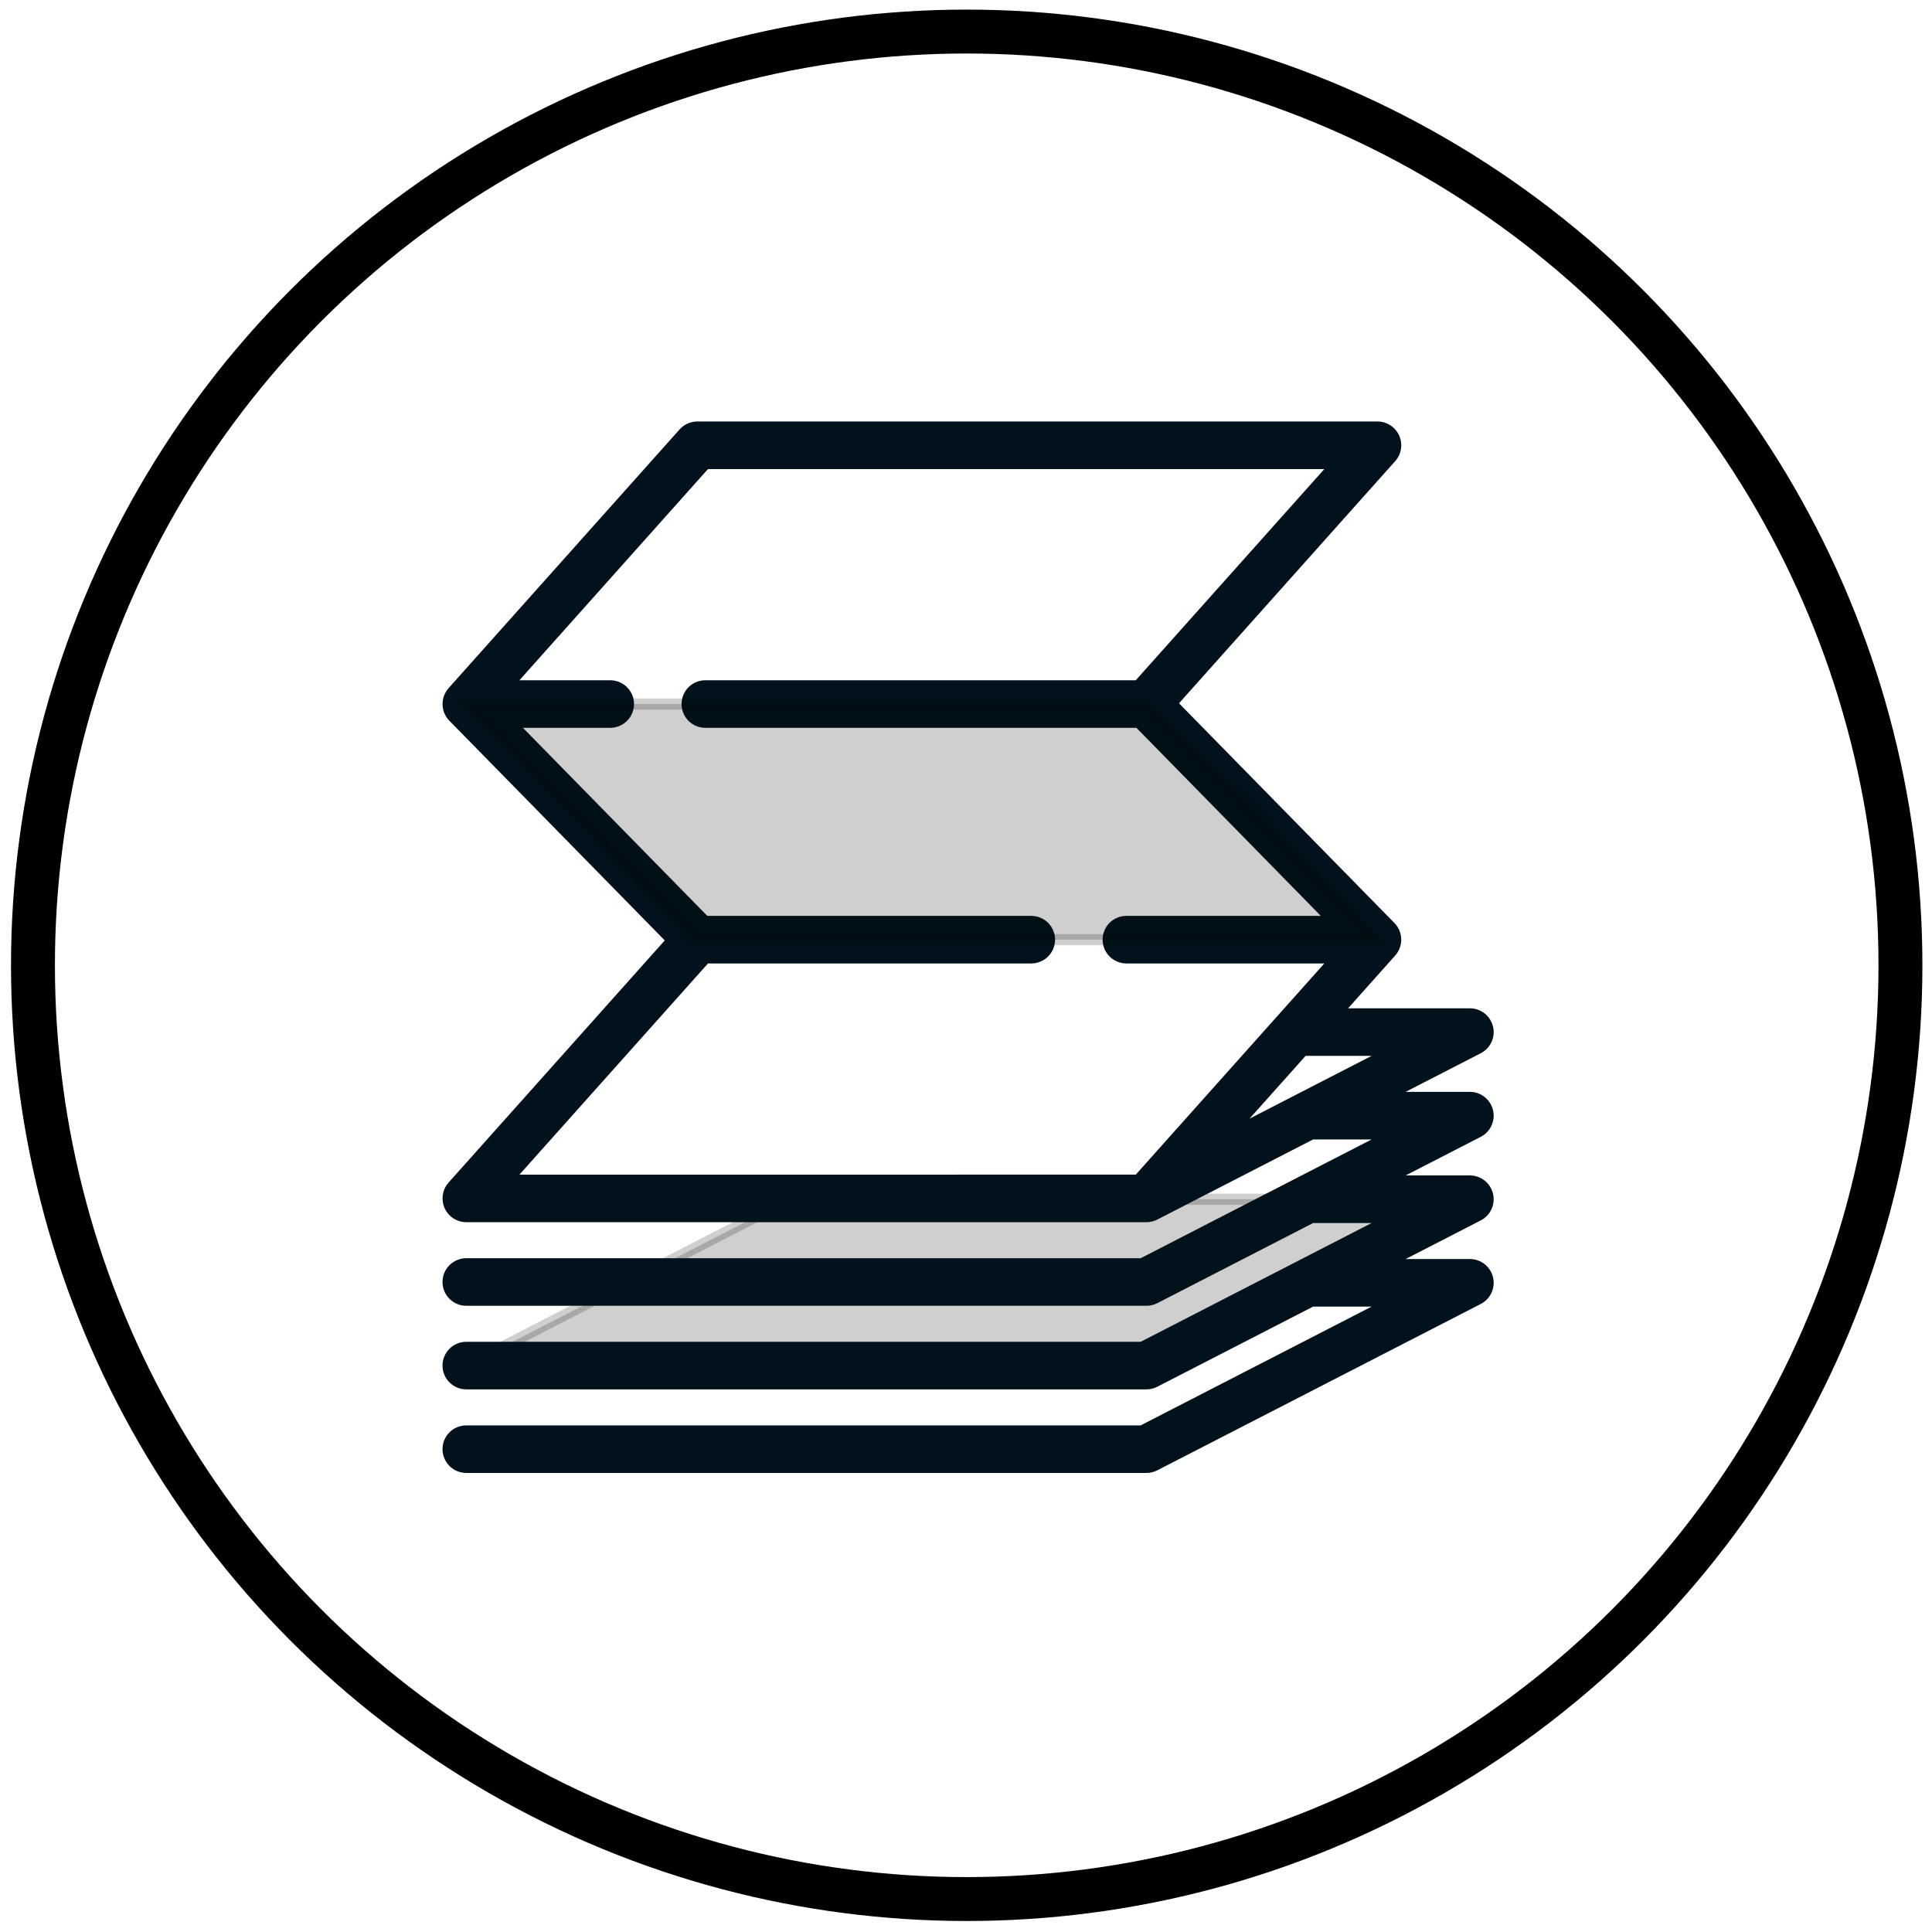
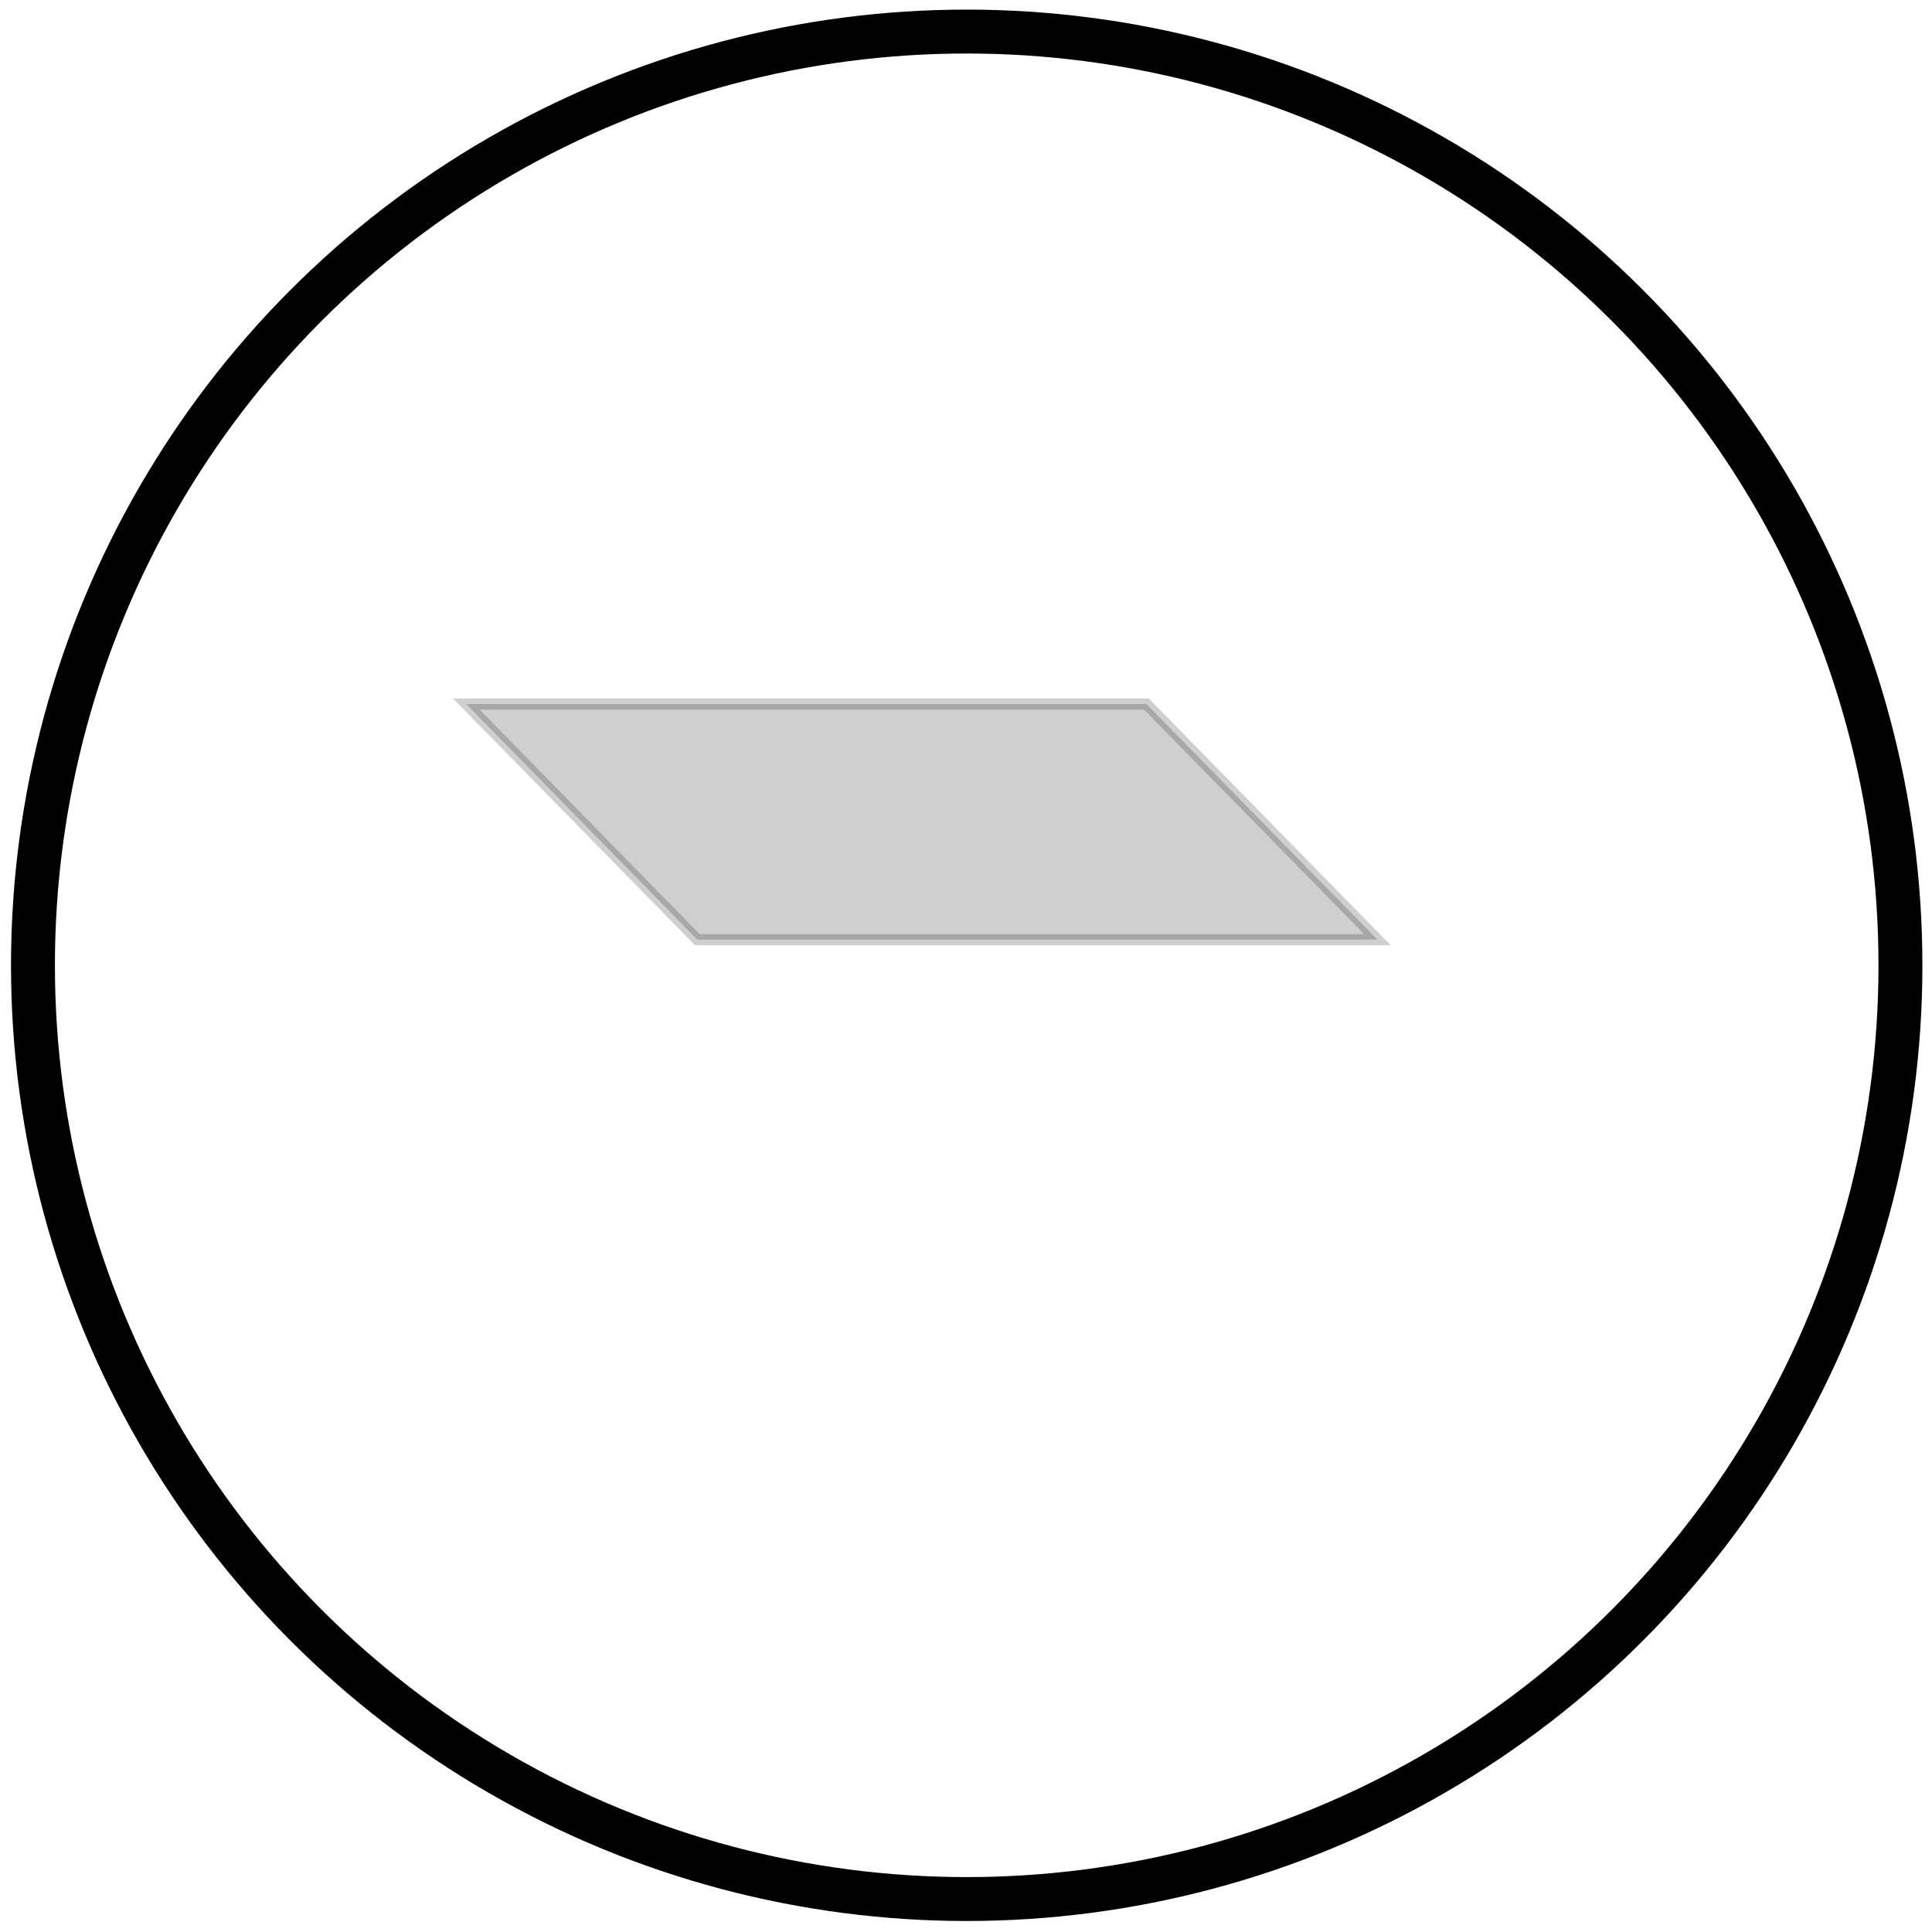
<svg xmlns="http://www.w3.org/2000/svg" width="132px" height="132px" viewBox="0 0 132 132" version="1.1">
  <title>icon-print</title>
  <desc>Created with Sketch.</desc>
  <defs />
  <g id="Page-1" stroke="none" stroke-width="1" fill="none" fill-rule="evenodd">
    <g id="home_serviceicons" transform="translate(-311, 2)">
      <g id="icon-print" transform="translate(313, 0)">
        <circle id="Oval" stroke="#000000" stroke-width="3" cx="64.048" cy="63.952" r="63.796" />
-         <polygon id="Shape" stroke="#000000" stroke-width="0.764" fill="#000000" fill-rule="nonzero" opacity="0.19" points="51.958 79.936 29.858 91.301 76.327 91.301 98.427 79.936" />
-         <path d="M100.006,73.843 C99.829,73.114 99.177,72.6 98.426,72.6 L94.036,72.6 L99.17,69.96 C99.837,69.617 100.183,68.862 100.006,68.133 C99.829,67.404 99.177,66.89 98.426,66.89 L90.105,66.89 L93.325,63.284 C93.327,63.281 93.328,63.278 93.33,63.276 C93.432,63.162 93.514,63.036 93.577,62.903 C93.581,62.896 93.585,62.888 93.588,62.88 C93.649,62.749 93.69,62.612 93.714,62.471 C93.716,62.457 93.718,62.443 93.72,62.428 C93.73,62.361 93.736,62.292 93.737,62.224 C93.737,62.223 93.738,62.221 93.738,62.22 C93.738,62.152 93.733,62.084 93.726,62.017 C93.724,61.998 93.721,61.98 93.718,61.961 C93.709,61.898 93.697,61.836 93.68,61.774 C93.678,61.769 93.677,61.763 93.676,61.757 C93.657,61.691 93.632,61.626 93.605,61.563 C93.602,61.554 93.6,61.545 93.596,61.537 C93.592,61.528 93.586,61.52 93.582,61.51 C93.557,61.457 93.529,61.404 93.497,61.353 C93.491,61.343 93.486,61.332 93.479,61.321 C93.445,61.268 93.406,61.217 93.365,61.167 C93.346,61.146 93.327,61.124 93.308,61.104 C93.296,61.091 93.286,61.077 93.274,61.065 L78.553,46.05 L93.325,29.505 C93.752,29.027 93.858,28.343 93.596,27.758 C93.334,27.173 92.753,26.797 92.112,26.797 L45.644,26.797 C45.181,26.797 44.74,26.995 44.431,27.34 L28.646,45.019 C28.641,45.024 28.638,45.03 28.634,45.035 C28.586,45.09 28.543,45.146 28.504,45.204 C28.501,45.209 28.498,45.214 28.495,45.219 C28.459,45.274 28.427,45.332 28.399,45.391 C28.392,45.404 28.386,45.417 28.38,45.43 C28.322,45.558 28.281,45.691 28.258,45.828 C28.256,45.845 28.253,45.861 28.251,45.878 C28.242,45.943 28.236,46.008 28.234,46.074 C28.234,46.077 28.234,46.081 28.234,46.084 C28.233,46.152 28.238,46.221 28.246,46.288 C28.248,46.305 28.25,46.323 28.253,46.34 C28.263,46.407 28.276,46.474 28.294,46.54 C28.294,46.541 28.295,46.542 28.295,46.543 C28.314,46.612 28.34,46.68 28.369,46.747 C28.371,46.753 28.373,46.76 28.375,46.766 C28.378,46.772 28.383,46.778 28.385,46.785 C28.415,46.849 28.448,46.911 28.486,46.971 C28.487,46.973 28.488,46.974 28.488,46.976 C28.525,47.034 28.568,47.09 28.614,47.144 C28.626,47.159 28.639,47.173 28.651,47.187 C28.667,47.204 28.681,47.222 28.698,47.239 L43.418,62.253 L28.646,78.798 C28.641,78.803 28.638,78.81 28.633,78.815 C28.587,78.868 28.544,78.923 28.505,78.981 C28.501,78.988 28.497,78.995 28.493,79.002 C28.458,79.055 28.428,79.11 28.4,79.168 C28.393,79.181 28.387,79.194 28.381,79.207 C28.351,79.272 28.325,79.337 28.305,79.405 C28.304,79.406 28.304,79.408 28.304,79.409 C28.284,79.473 28.27,79.539 28.258,79.606 C28.256,79.623 28.253,79.641 28.251,79.658 C28.243,79.715 28.238,79.774 28.236,79.833 C28.236,79.845 28.234,79.857 28.234,79.869 C28.234,79.873 28.234,79.876 28.234,79.88 C28.234,79.946 28.239,80.011 28.247,80.075 C28.248,80.09 28.252,80.105 28.254,80.121 C28.263,80.18 28.275,80.239 28.29,80.296 C28.293,80.308 28.296,80.321 28.299,80.333 C28.319,80.403 28.344,80.47 28.373,80.536 C28.374,80.539 28.374,80.541 28.376,80.544 C28.378,80.55 28.382,80.556 28.385,80.562 C28.412,80.62 28.443,80.676 28.476,80.731 C28.483,80.742 28.49,80.754 28.497,80.765 C28.534,80.822 28.575,80.878 28.62,80.93 C28.629,80.941 28.639,80.952 28.649,80.963 C28.687,81.005 28.727,81.046 28.769,81.084 C28.781,81.094 28.792,81.105 28.804,81.116 C28.856,81.16 28.91,81.201 28.967,81.238 C28.976,81.244 28.986,81.249 28.996,81.255 C29.047,81.288 29.1,81.317 29.155,81.343 C29.167,81.349 29.179,81.356 29.192,81.361 C29.256,81.39 29.321,81.415 29.39,81.436 C29.396,81.437 29.402,81.439 29.407,81.44 C29.468,81.458 29.531,81.471 29.595,81.482 C29.611,81.485 29.628,81.487 29.645,81.49 C29.715,81.499 29.786,81.505 29.858,81.505 L76.327,81.505 C76.389,81.505 76.45,81.501 76.511,81.494 C76.53,81.492 76.548,81.488 76.567,81.485 C76.609,81.479 76.65,81.472 76.691,81.463 C76.713,81.458 76.735,81.451 76.757,81.445 C76.794,81.435 76.831,81.424 76.867,81.411 C76.889,81.403 76.911,81.395 76.933,81.386 C76.968,81.372 77.002,81.357 77.036,81.34 C77.047,81.335 77.059,81.331 77.07,81.325 L87.716,75.851 L91.712,75.851 L75.934,83.965 L29.859,83.965 C28.961,83.965 28.234,84.693 28.234,85.59 C28.234,86.488 28.961,87.216 29.859,87.216 L76.328,87.216 C76.586,87.216 76.841,87.154 77.071,87.036 L87.716,81.561 L91.713,81.561 L75.934,89.675 L29.859,89.675 C28.961,89.675 28.234,90.403 28.234,91.3 C28.234,92.198 28.961,92.926 29.859,92.926 L76.328,92.926 C76.586,92.926 76.841,92.864 77.071,92.746 L87.716,87.271 L91.712,87.271 L75.934,95.386 L29.859,95.386 C28.961,95.386 28.234,96.113 28.234,97.011 C28.234,97.908 28.961,98.636 29.859,98.636 L76.327,98.636 C76.586,98.636 76.841,98.574 77.071,98.456 L99.17,87.091 C99.837,86.748 100.183,85.993 100.006,85.264 C99.83,84.534 99.177,84.021 98.427,84.021 L94.037,84.021 L99.17,81.381 C99.837,81.038 100.183,80.283 100.006,79.553 C99.83,78.824 99.177,78.31 98.427,78.31 L94.037,78.31 L99.17,75.671 C99.837,75.328 100.183,74.572 100.006,73.843 Z M91.712,70.14 L83.373,74.429 L87.202,70.14 L91.712,70.14 Z M33.489,78.255 L46.372,63.826 L68.459,63.826 C69.357,63.826 70.085,63.099 70.085,62.201 C70.085,61.304 69.357,60.576 68.459,60.576 L46.325,60.576 L33.728,47.727 L39.692,47.727 C40.589,47.727 41.317,47 41.317,46.102 C41.317,45.205 40.589,44.477 39.692,44.477 L33.489,44.477 L46.371,30.048 L88.482,30.048 L75.599,44.477 L46.191,44.477 C45.293,44.477 44.566,45.205 44.566,46.102 C44.566,46.999 45.293,47.727 46.191,47.727 L75.644,47.727 L88.241,60.576 L74.958,60.576 C74.061,60.576 73.333,61.303 73.333,62.201 C73.333,63.098 74.061,63.826 74.958,63.826 L88.482,63.826 L75.599,78.254 L33.489,78.255 L33.489,78.255 Z" id="Shape" fill="#01121C" fill-rule="nonzero" />
        <polygon id="Shape" stroke="#000000" stroke-width="0.764" fill="#000000" fill-rule="nonzero" opacity="0.19" points="76.327 46.102 29.858 46.102 45.644 62.202 92.112 62.202" />
      </g>
    </g>
  </g>
</svg>